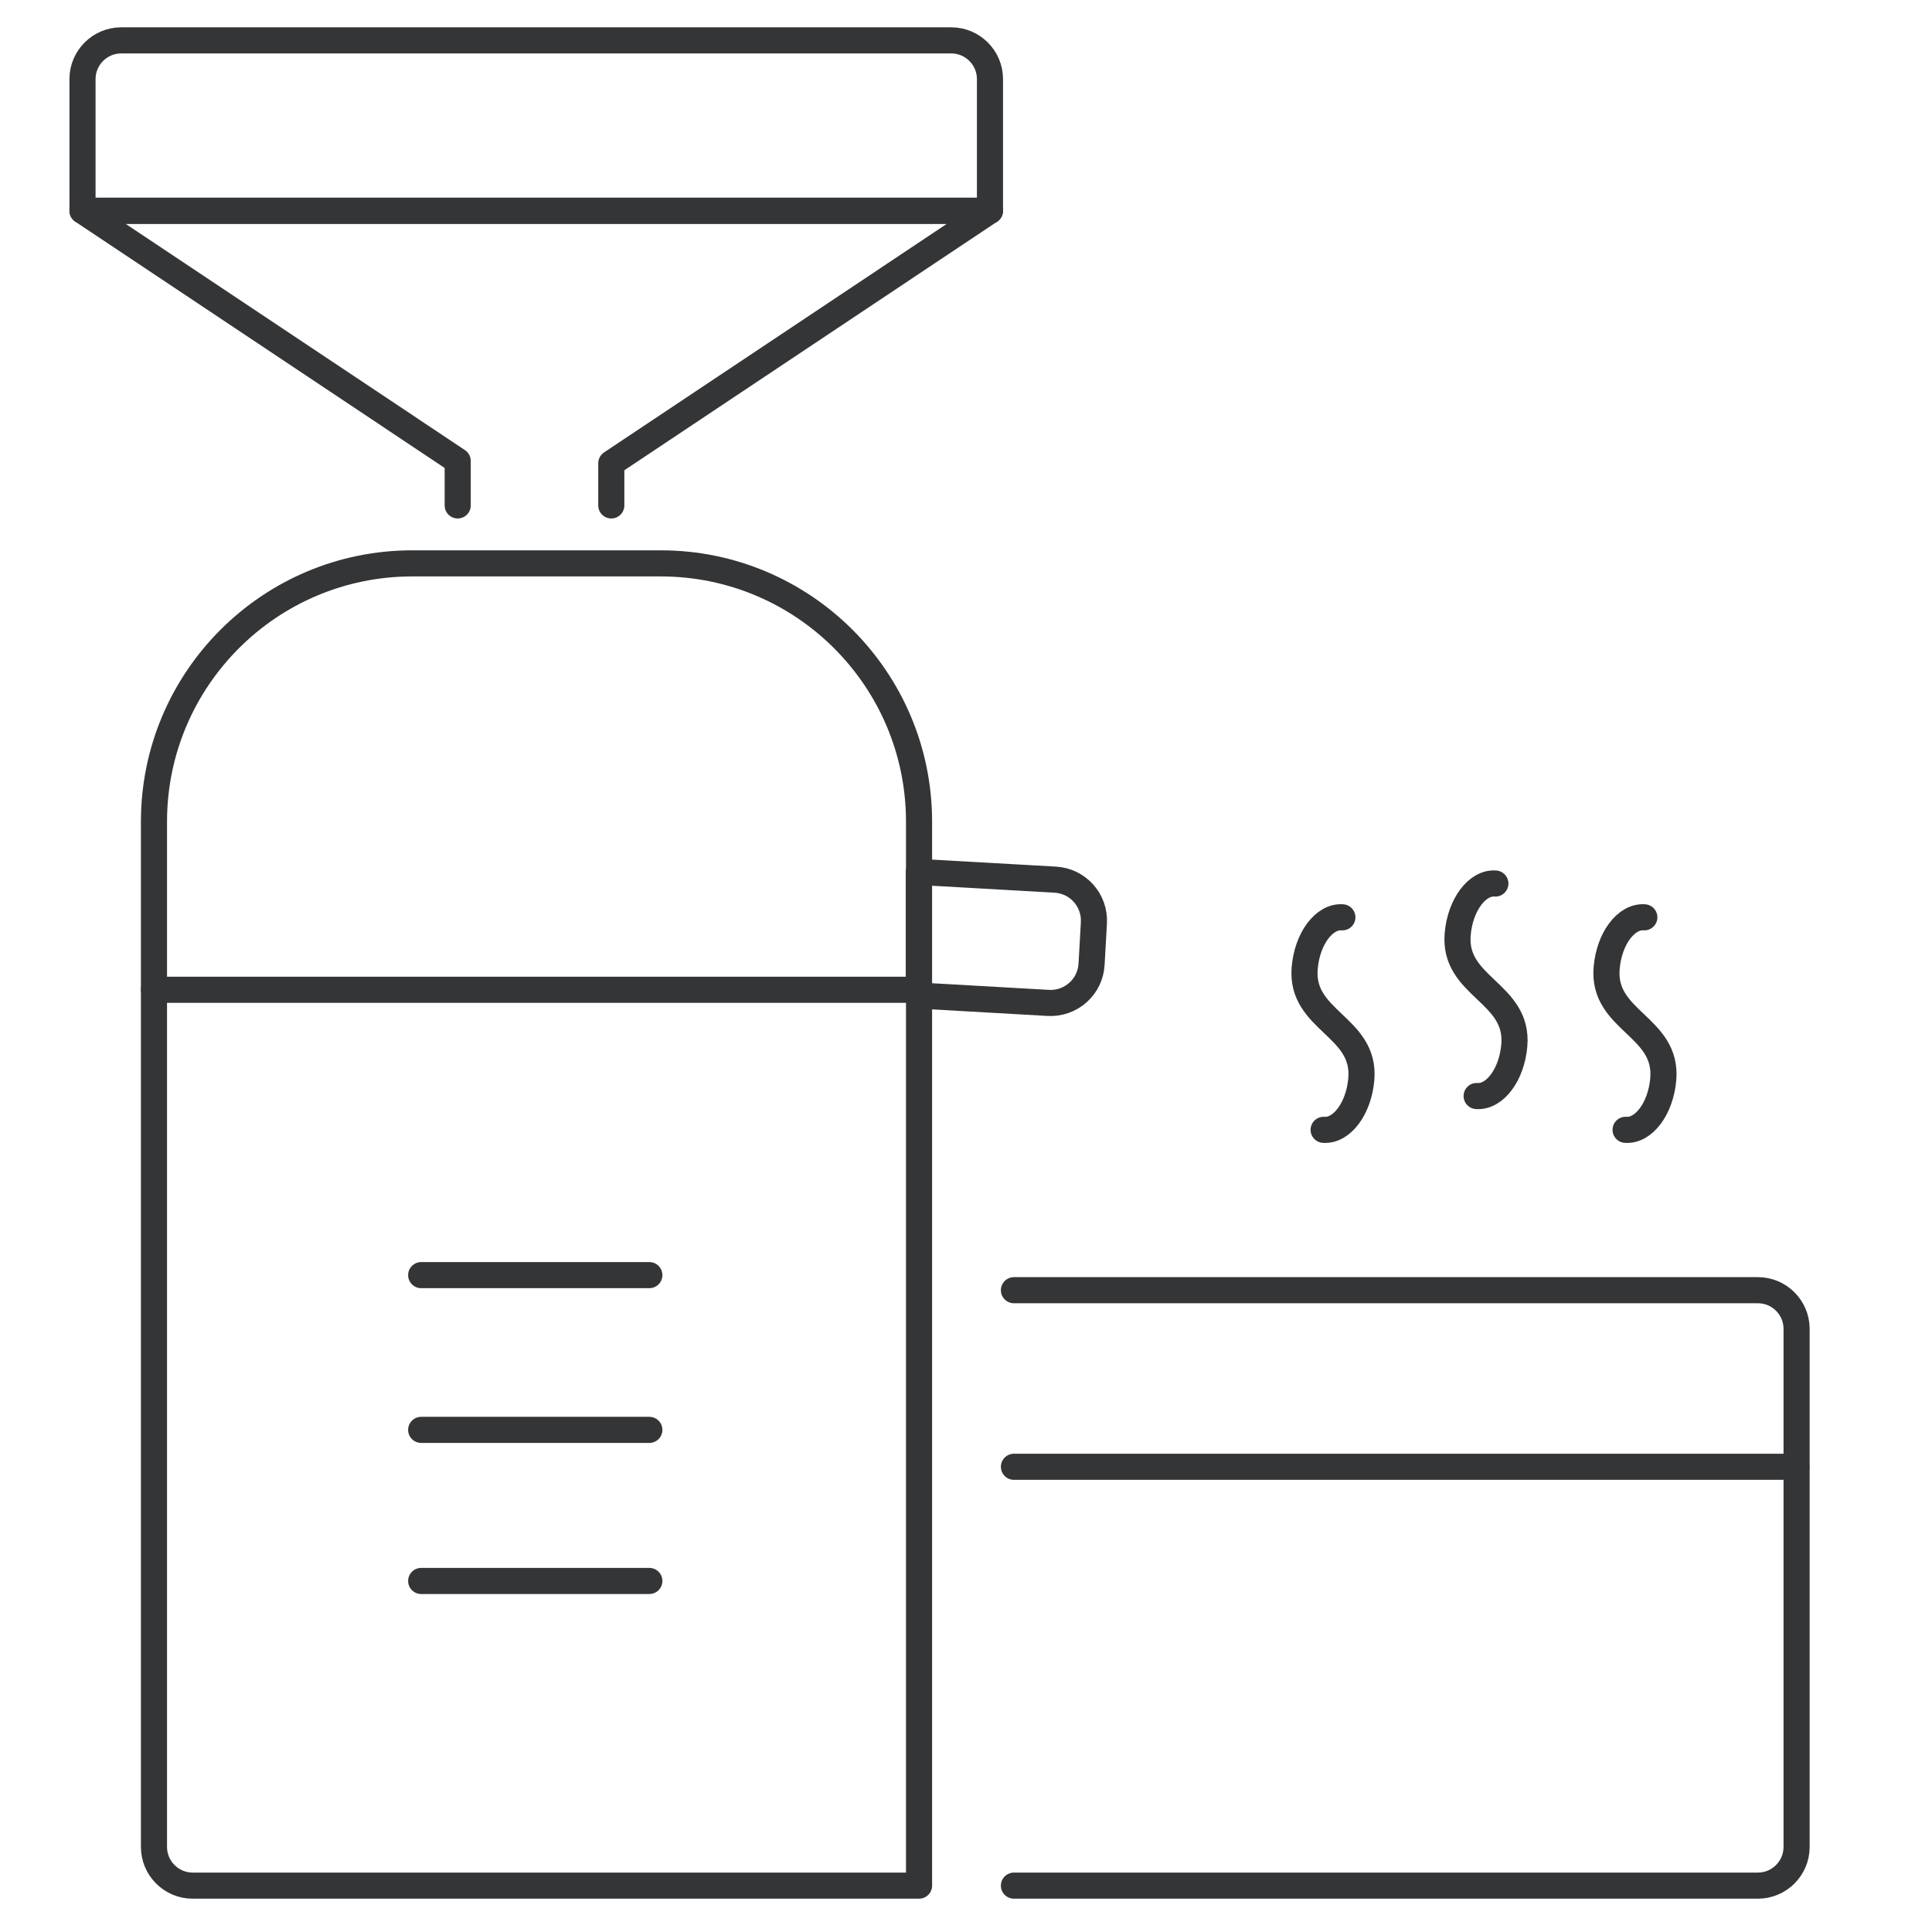
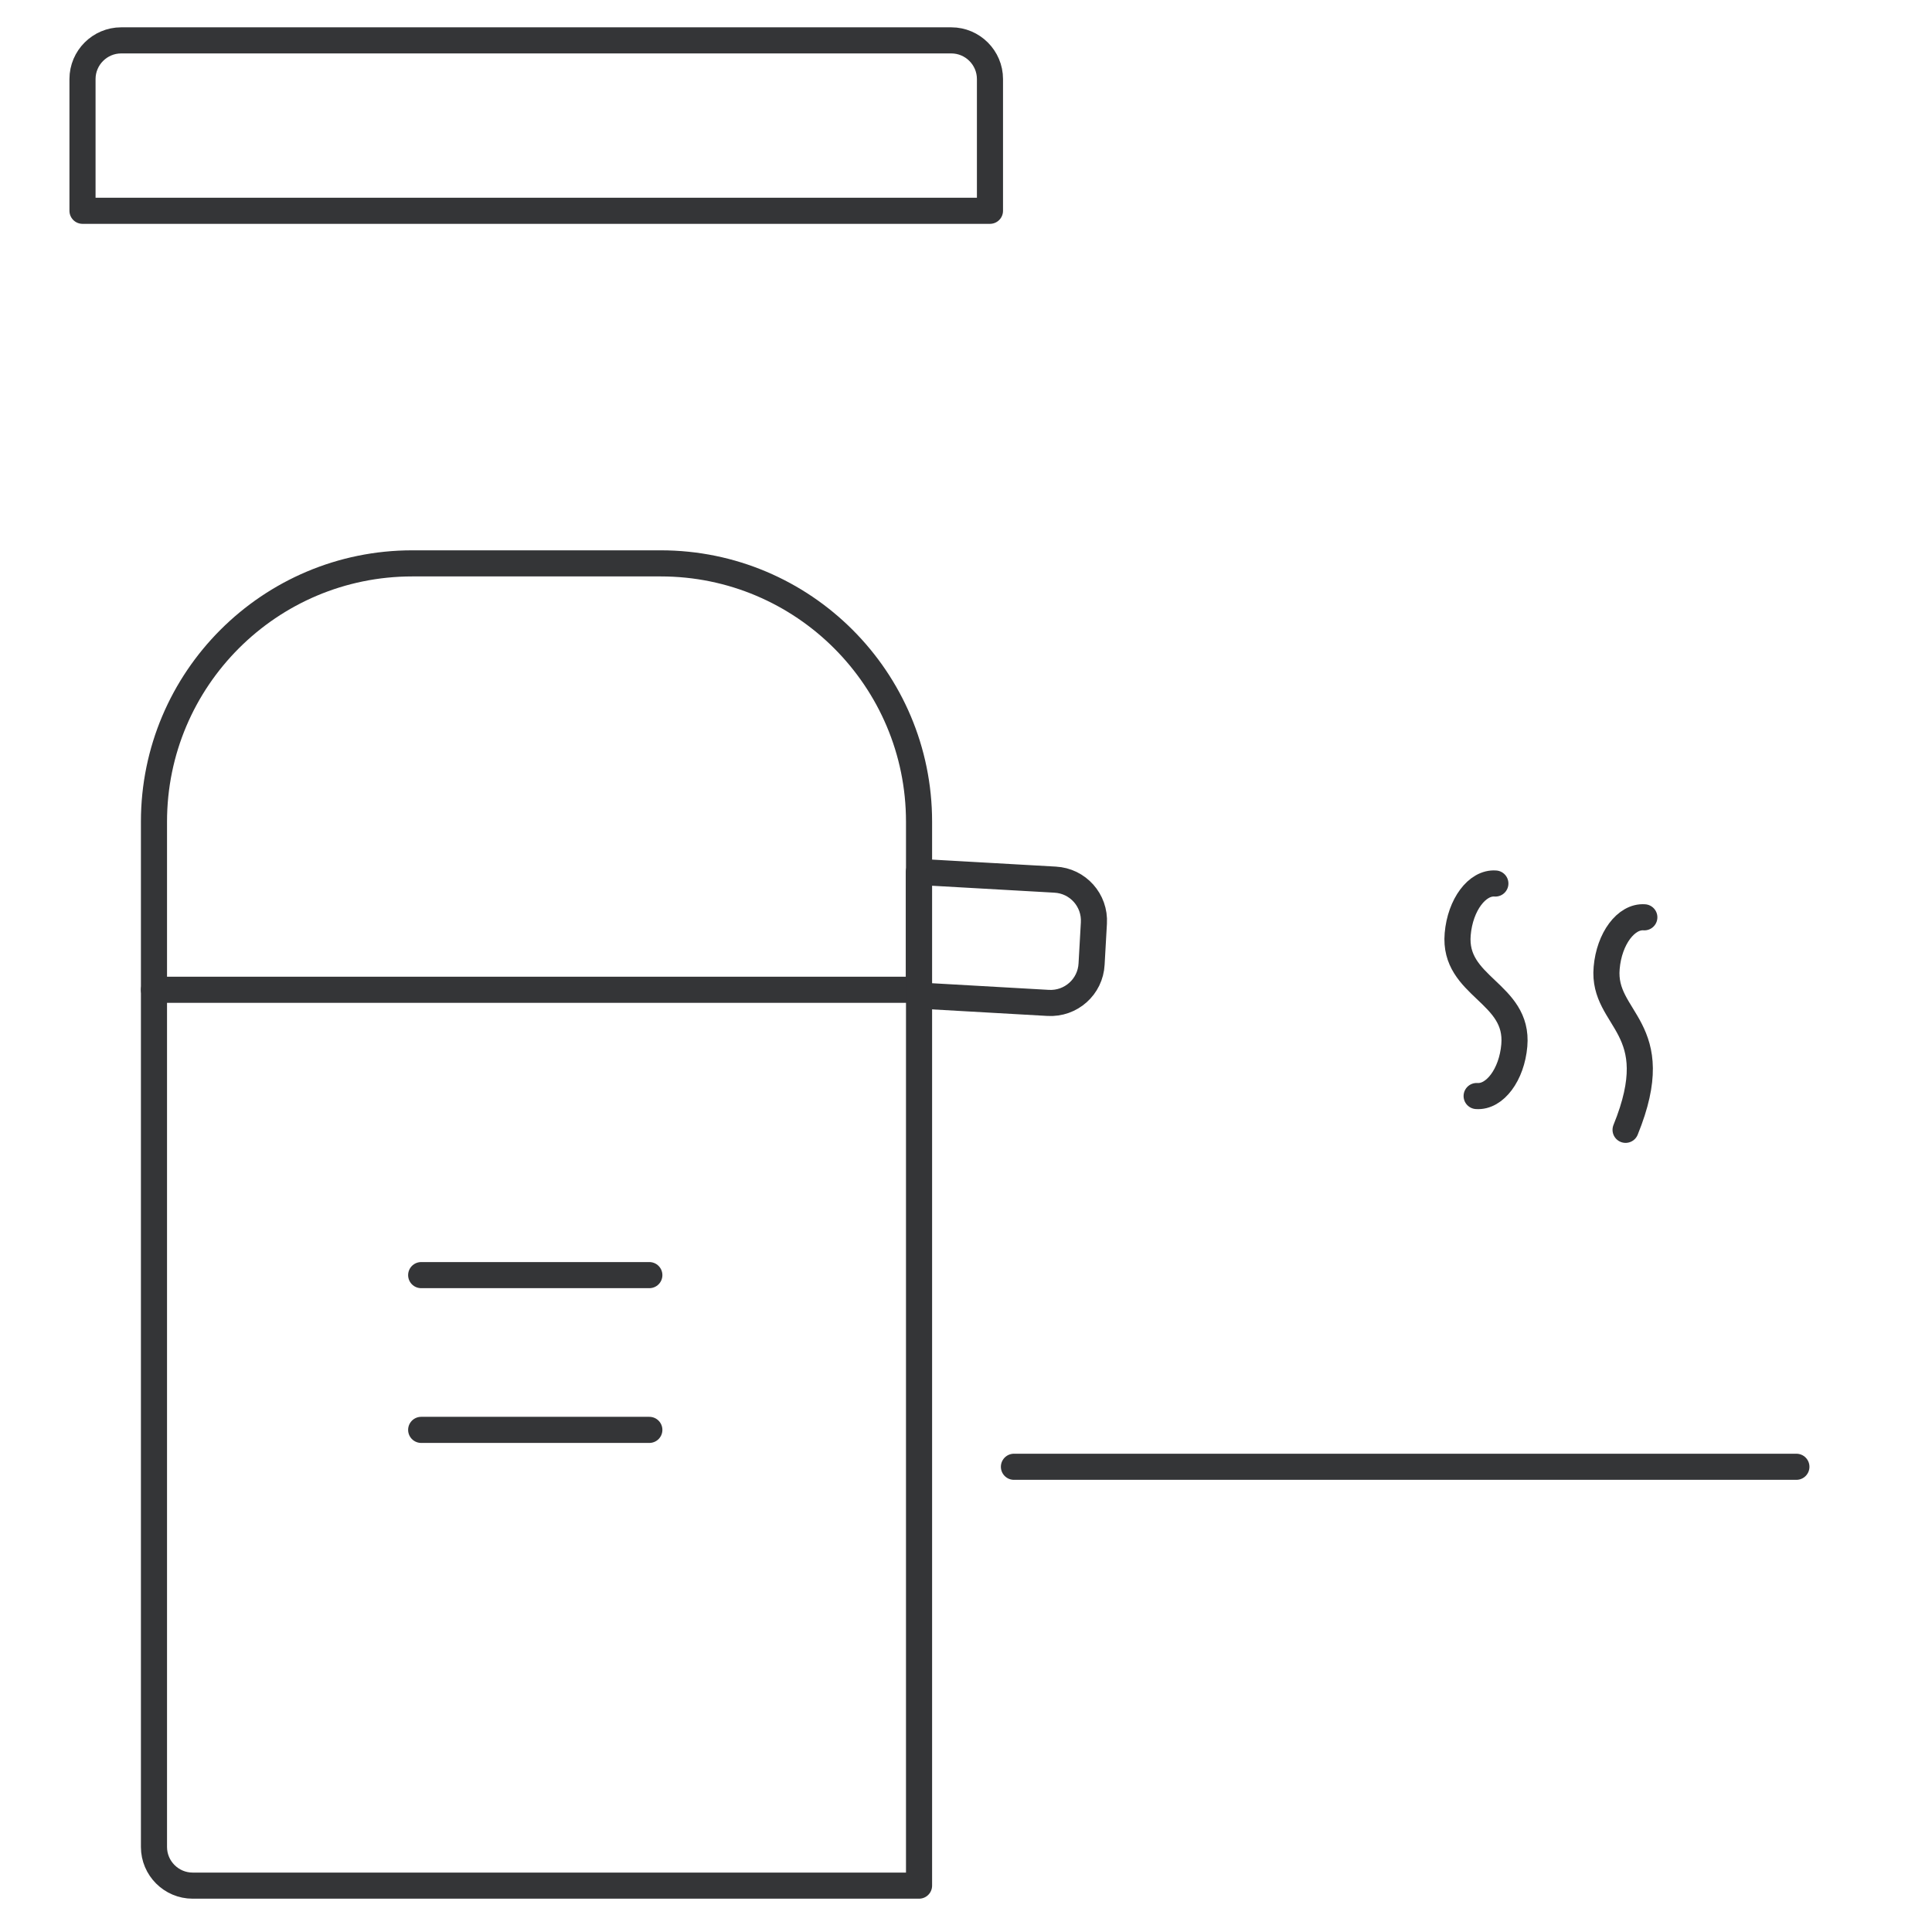
<svg xmlns="http://www.w3.org/2000/svg" width="148" height="148" viewBox="0 0 148 148" fill="none">
  <path d="M9.28 3.093H72.876C74.504 3.093 75.836 4.425 75.836 6.053V16.147H6.32V6.053C6.32 4.425 7.652 3.093 9.28 3.093Z" stroke="#343537" stroke-width="2" stroke-linecap="round" stroke-linejoin="round" />
-   <path d="M46.828 38.717V35.49L75.836 16.146H6.32L35.062 35.312V38.717" stroke="#343537" stroke-width="2" stroke-linecap="round" stroke-linejoin="round" />
  <path d="M11.795 75.821H70.403" stroke="#343537" stroke-width="2" stroke-linecap="round" stroke-linejoin="round" />
  <path d="M80.838 67.385L70.389 66.793V76.264L80.29 76.827C82.036 76.93 83.531 75.599 83.62 73.852L83.797 70.715C83.901 68.968 82.569 67.473 80.823 67.385H80.838Z" stroke="#343537" stroke-width="2" stroke-linecap="round" stroke-linejoin="round" />
  <path d="M50.615 43.157H31.582C20.66 43.157 11.795 52.022 11.795 62.944V141.488C11.795 143.116 13.127 144.448 14.755 144.448H70.403V62.944C70.403 52.022 61.538 43.157 50.615 43.157Z" stroke="#343537" stroke-width="2" stroke-linecap="round" stroke-linejoin="round" />
  <path d="M32.264 97.68H49.742" stroke="#343537" stroke-width="2" stroke-linecap="round" stroke-linejoin="round" />
  <path d="M32.264 109.535H49.742" stroke="#343537" stroke-width="2" stroke-linecap="round" stroke-linejoin="round" />
-   <path d="M32.264 121.109H49.742" stroke="#343537" stroke-width="2" stroke-linecap="round" stroke-linejoin="round" />
-   <path d="M77.672 98.835H134.667C136.295 98.835 137.627 100.166 137.627 101.794V141.488C137.627 143.116 136.295 144.448 134.667 144.448H77.672" stroke="#343537" stroke-width="2" stroke-linecap="round" stroke-linejoin="round" />
  <path d="M77.672 112.362H137.612" stroke="#343537" stroke-width="2" stroke-linecap="round" stroke-linejoin="round" />
-   <path d="M101.396 86.55C102.787 86.654 104.09 84.922 104.282 82.673C104.637 78.603 99.591 78.218 99.946 74.148C100.138 71.898 101.44 70.167 102.832 70.27" stroke="#343537" stroke-width="2" stroke-linecap="round" stroke-linejoin="round" />
  <path d="M113.117 83.961C114.508 84.064 115.81 82.333 116.003 80.083C116.358 76.013 111.311 75.628 111.666 71.558C111.859 69.309 113.161 67.577 114.552 67.681" stroke="#343537" stroke-width="2" stroke-linecap="round" stroke-linejoin="round" />
-   <path d="M124.527 86.55C125.918 86.654 127.221 84.922 127.413 82.673C127.768 78.603 122.721 78.218 123.077 74.148C123.269 71.898 124.571 70.167 125.963 70.27" stroke="#343537" stroke-width="2" stroke-linecap="round" stroke-linejoin="round" />
+   <path d="M124.527 86.55C127.768 78.603 122.721 78.218 123.077 74.148C123.269 71.898 124.571 70.167 125.963 70.27" stroke="#343537" stroke-width="2" stroke-linecap="round" stroke-linejoin="round" />
</svg>